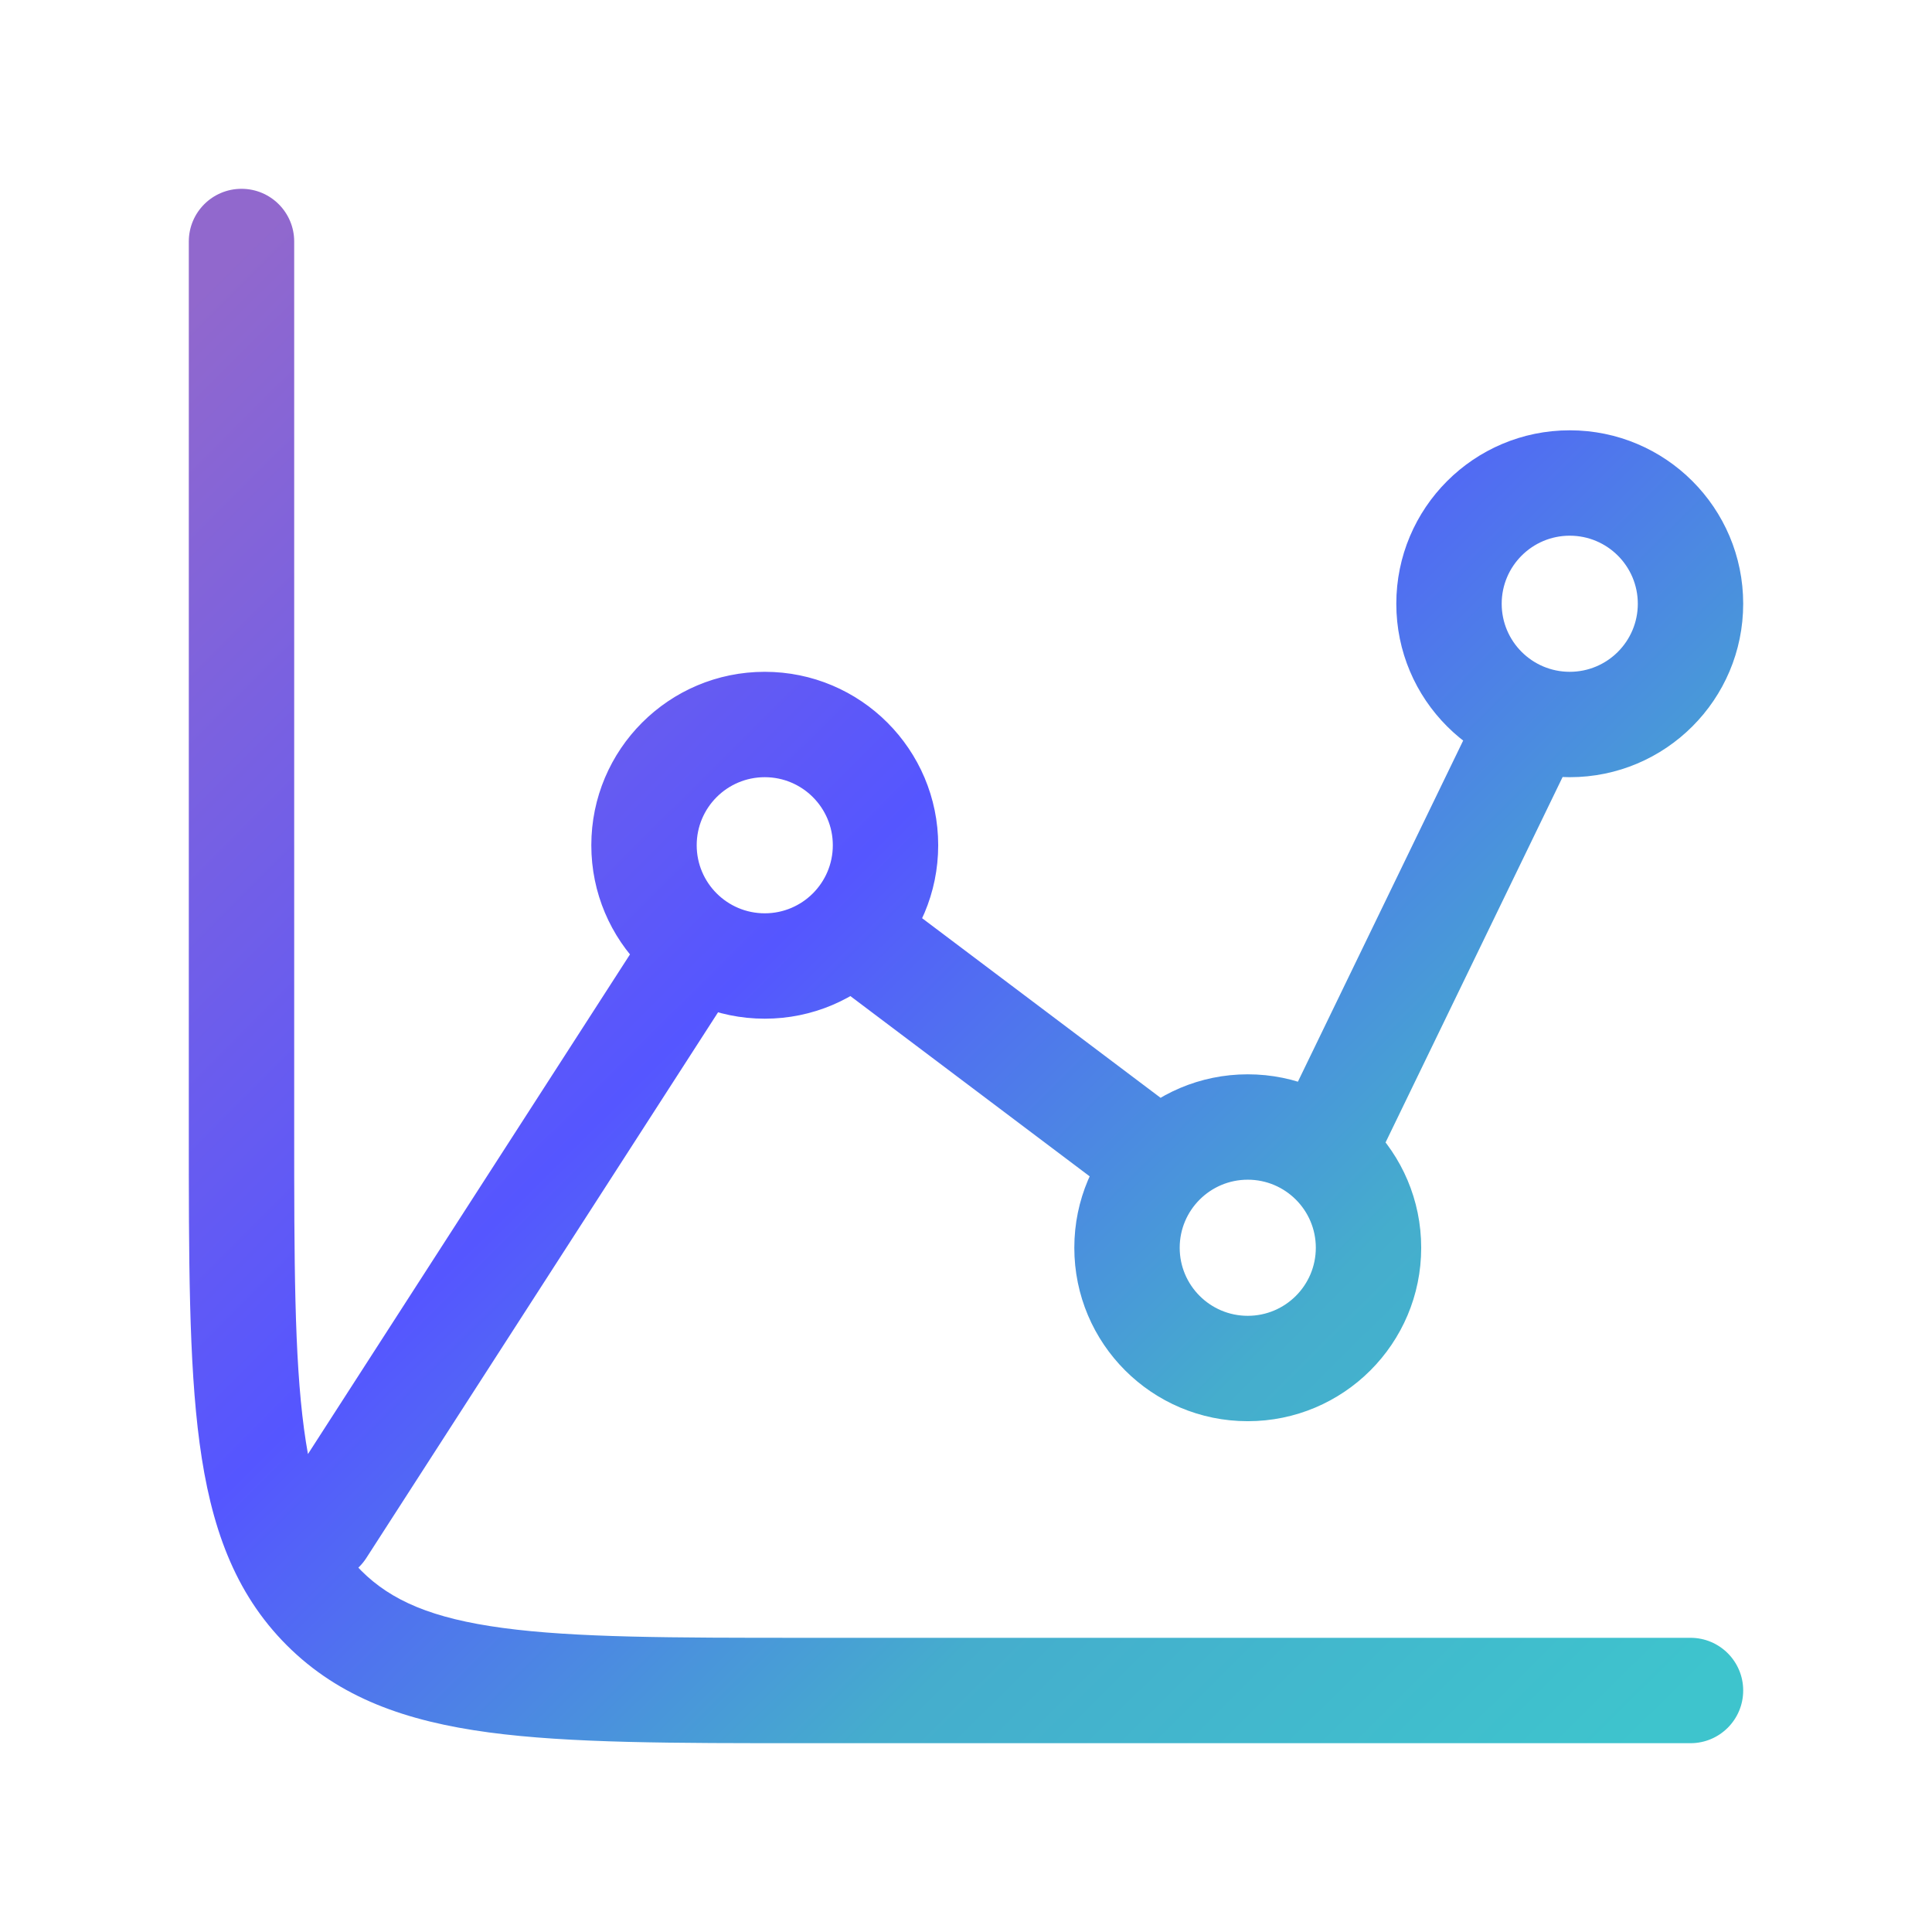
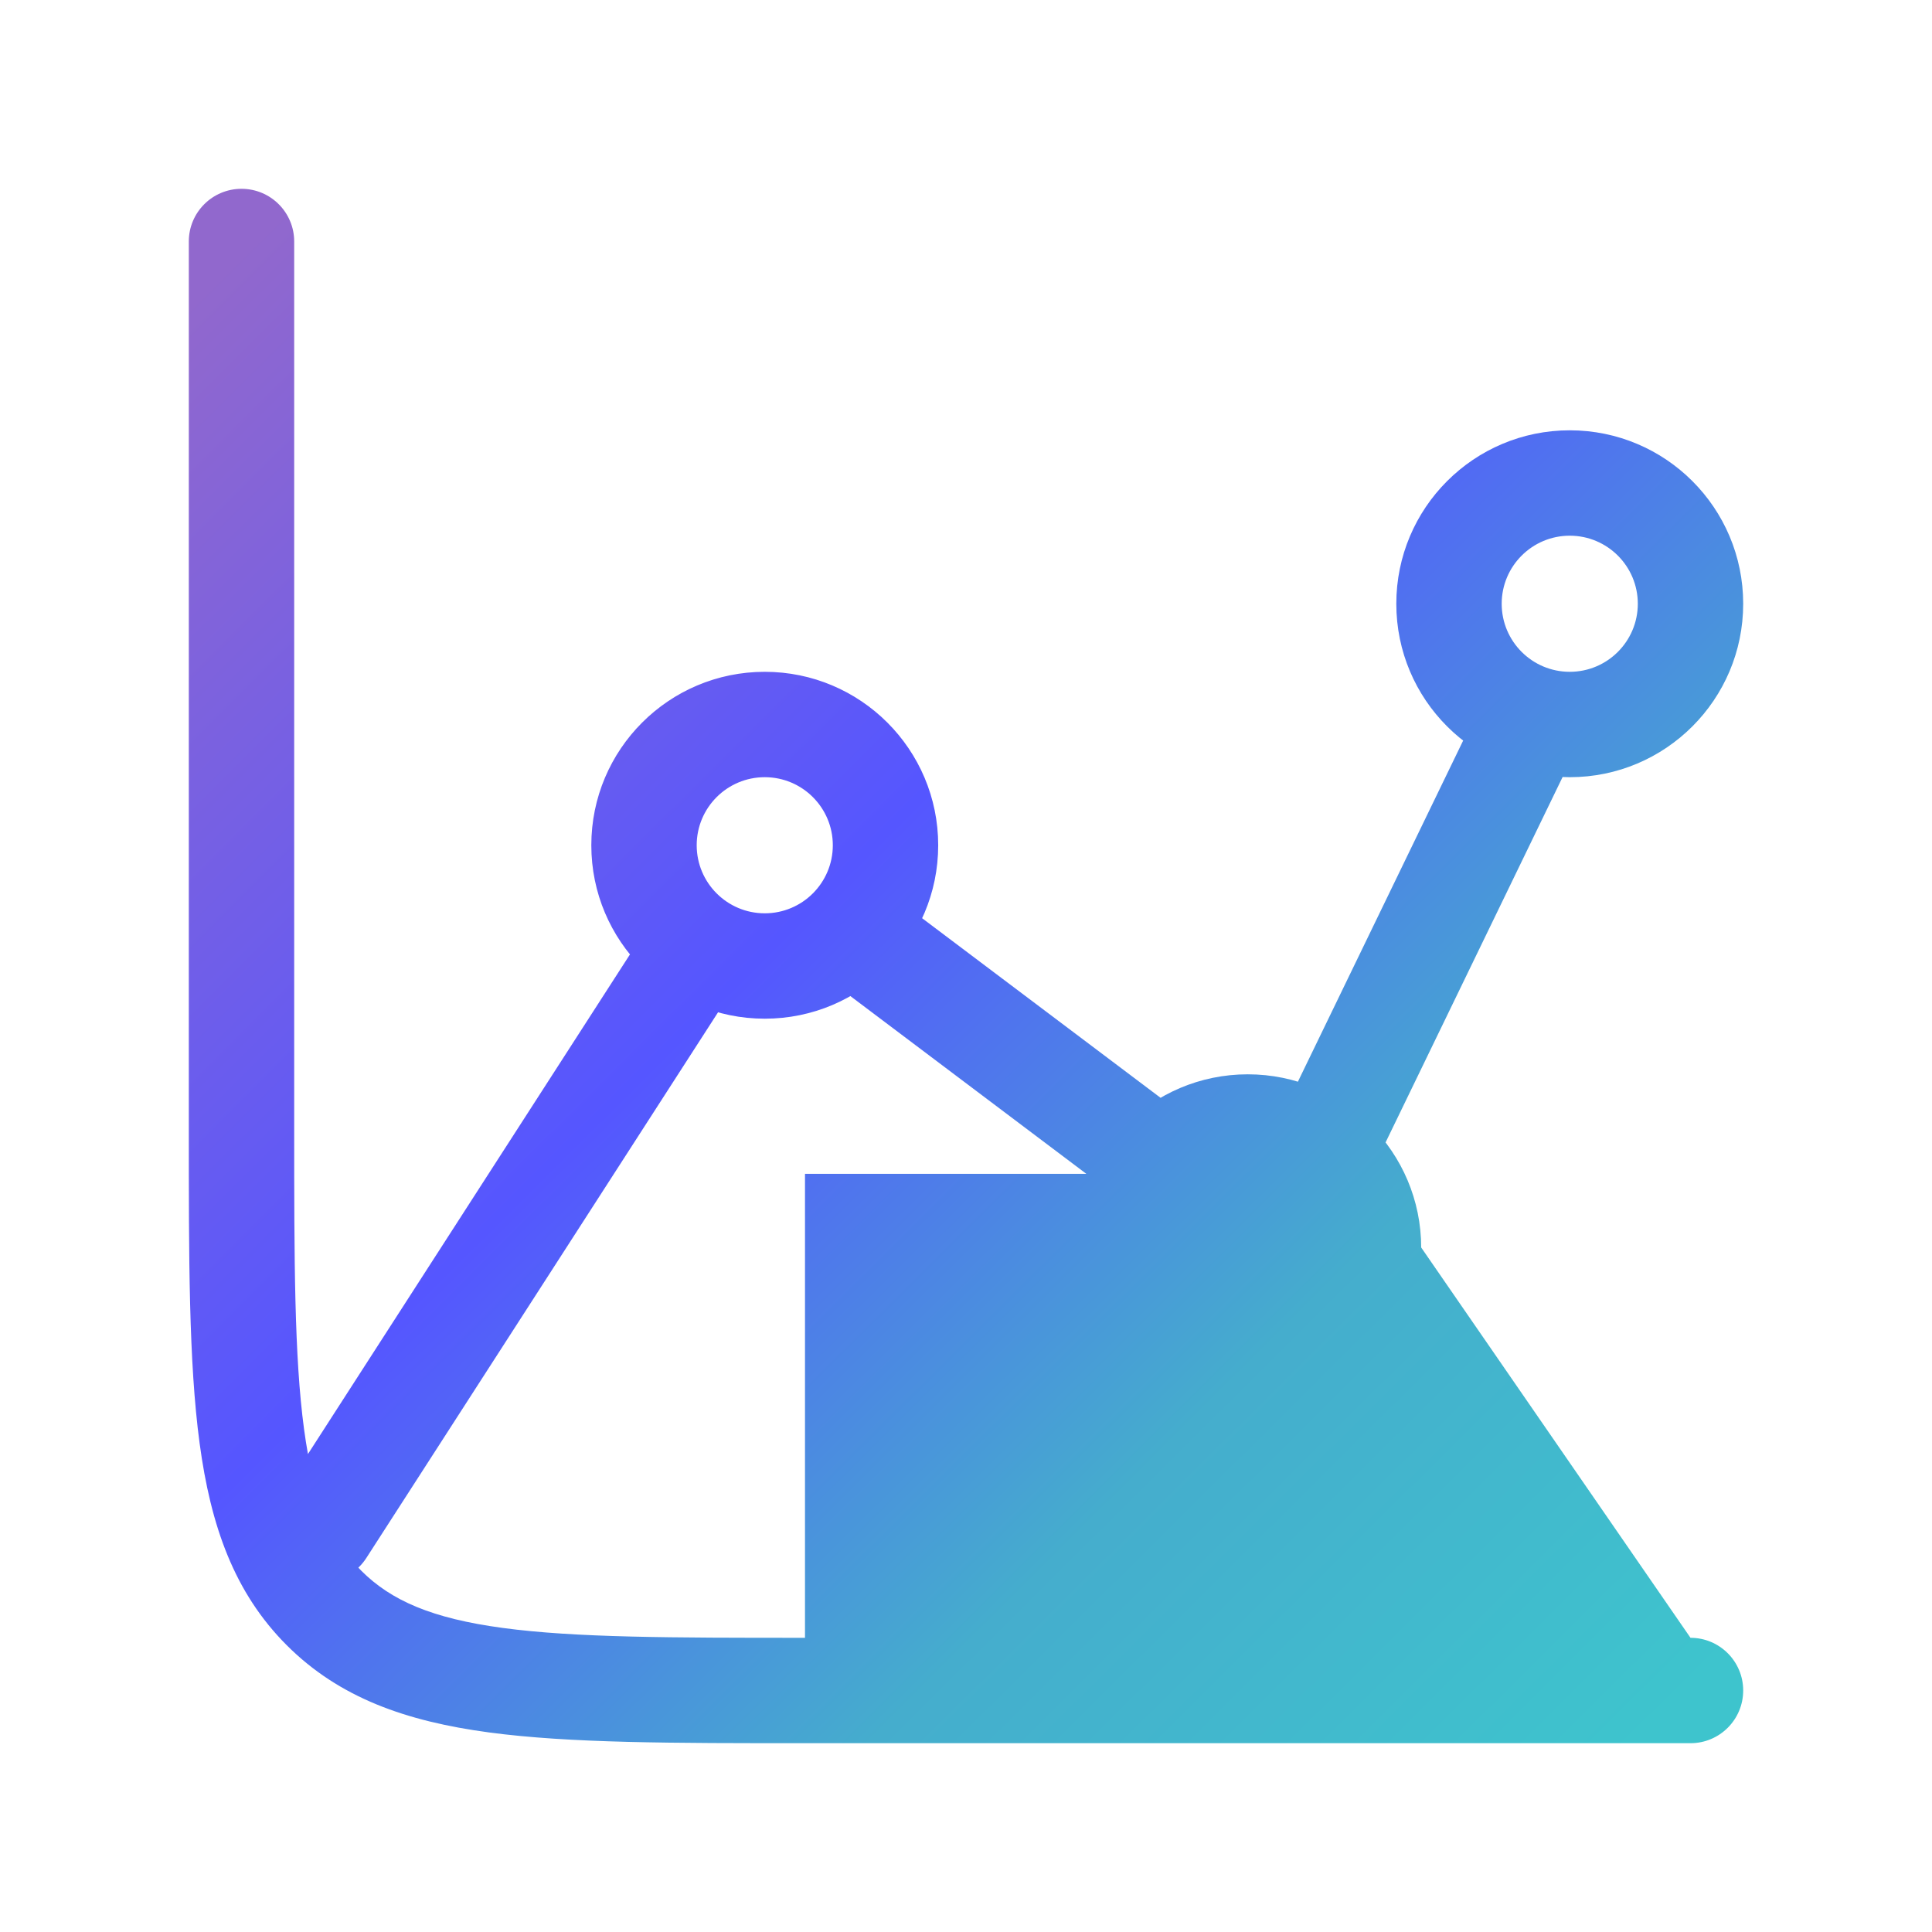
<svg xmlns="http://www.w3.org/2000/svg" width="110" height="110" viewBox="0 0 110 110" fill="none">
-   <path d="M50.308 50.626C48.985 49.629 47.104 49.894 46.107 51.217C45.11 52.54 45.375 54.421 46.698 55.418L50.308 50.626ZM63.296 67.921C64.619 68.918 66.5 68.653 67.497 67.33C68.494 66.006 68.229 64.125 66.906 63.128L63.296 67.921ZM15.812 85.458C14.914 86.851 15.315 88.707 16.708 89.605C18.101 90.503 19.957 90.101 20.855 88.709L15.812 85.458ZM41.891 56.072C42.788 54.679 42.387 52.822 40.994 51.925C39.602 51.027 37.745 51.428 36.847 52.821L41.891 56.072ZM72.623 64.217C71.901 65.708 72.524 67.502 74.015 68.224C75.506 68.947 77.3 68.324 78.023 66.833L72.623 64.217ZM89.783 42.558C90.506 41.067 89.882 39.273 88.391 38.55C86.9 37.828 85.106 38.451 84.383 39.942L89.783 42.558ZM96.25 99.25C97.907 99.25 99.25 97.907 99.25 96.25C99.25 94.593 97.907 93.25 96.25 93.25V99.25ZM16.75 13.75C16.75 12.093 15.407 10.75 13.75 10.75C12.093 10.75 10.75 12.093 10.75 13.75H16.75ZM18.448 91.552L16.327 93.673H16.327L18.448 91.552ZM47.417 48.125C47.417 50.265 45.682 52 43.542 52V58C48.995 58 53.417 53.579 53.417 48.125H47.417ZM43.542 52C41.402 52 39.667 50.265 39.667 48.125H33.667C33.667 53.579 38.088 58 43.542 58V52ZM39.667 48.125C39.667 45.985 41.402 44.25 43.542 44.25V38.25C38.088 38.25 33.667 42.671 33.667 48.125H39.667ZM43.542 44.25C45.682 44.25 47.417 45.985 47.417 48.125H53.417C53.417 42.671 48.995 38.25 43.542 38.25V44.25ZM74.917 71.042C74.917 73.182 73.182 74.917 71.042 74.917V80.917C76.496 80.917 80.917 76.496 80.917 71.042H74.917ZM71.042 74.917C68.902 74.917 67.167 73.182 67.167 71.042H61.167C61.167 76.496 65.588 80.917 71.042 80.917V74.917ZM67.167 71.042C67.167 68.902 68.902 67.167 71.042 67.167V61.167C65.588 61.167 61.167 65.588 61.167 71.042H67.167ZM71.042 67.167C73.182 67.167 74.917 68.902 74.917 71.042H80.917C80.917 65.588 76.496 61.167 71.042 61.167V67.167ZM93.25 34.375C93.25 36.515 91.515 38.25 89.375 38.25V44.25C94.829 44.25 99.25 39.829 99.25 34.375H93.25ZM89.375 38.25C87.235 38.25 85.5 36.515 85.5 34.375H79.5C79.5 39.829 83.921 44.25 89.375 44.25V38.25ZM85.5 34.375C85.5 32.235 87.235 30.5 89.375 30.5V24.5C83.921 24.5 79.5 28.921 79.5 34.375H85.5ZM89.375 30.5C91.515 30.5 93.25 32.235 93.25 34.375H99.25C99.25 28.921 94.829 24.5 89.375 24.5V30.5ZM46.698 55.418L63.296 67.921L66.906 63.128L50.308 50.626L46.698 55.418ZM20.855 88.709L41.891 56.072L36.847 52.821L15.812 85.458L20.855 88.709ZM78.023 66.833L89.783 42.558L84.383 39.942L72.623 64.217L78.023 66.833ZM96.25 93.25H45.833V99.25H96.25V93.25ZM16.75 64.167V13.75H10.75V64.167H16.75ZM45.833 93.25C38.186 93.25 32.753 93.244 28.631 92.689C24.595 92.147 22.269 91.129 20.57 89.43L16.327 93.673C19.327 96.672 23.131 98.004 27.831 98.636C32.446 99.256 38.356 99.25 45.833 99.25V93.25ZM10.75 64.167C10.75 71.644 10.744 77.554 11.364 82.168C11.996 86.87 13.328 90.673 16.327 93.673L20.57 89.43C18.871 87.731 17.853 85.405 17.311 81.369C16.756 77.247 16.75 71.814 16.75 64.167H10.75Z" fill="url(#paint0_linear_4342_19277)" />
+   <path d="M50.308 50.626C48.985 49.629 47.104 49.894 46.107 51.217C45.11 52.54 45.375 54.421 46.698 55.418L50.308 50.626ZM63.296 67.921C64.619 68.918 66.5 68.653 67.497 67.33C68.494 66.006 68.229 64.125 66.906 63.128L63.296 67.921ZM15.812 85.458C14.914 86.851 15.315 88.707 16.708 89.605C18.101 90.503 19.957 90.101 20.855 88.709L15.812 85.458ZM41.891 56.072C42.788 54.679 42.387 52.822 40.994 51.925C39.602 51.027 37.745 51.428 36.847 52.821L41.891 56.072ZM72.623 64.217C71.901 65.708 72.524 67.502 74.015 68.224C75.506 68.947 77.3 68.324 78.023 66.833L72.623 64.217ZM89.783 42.558C90.506 41.067 89.882 39.273 88.391 38.55C86.9 37.828 85.106 38.451 84.383 39.942L89.783 42.558ZM96.25 99.25C97.907 99.25 99.25 97.907 99.25 96.25C99.25 94.593 97.907 93.25 96.25 93.25V99.25ZM16.75 13.75C16.75 12.093 15.407 10.75 13.75 10.75C12.093 10.75 10.75 12.093 10.75 13.75H16.75ZM18.448 91.552L16.327 93.673H16.327L18.448 91.552ZM47.417 48.125C47.417 50.265 45.682 52 43.542 52V58C48.995 58 53.417 53.579 53.417 48.125H47.417ZM43.542 52C41.402 52 39.667 50.265 39.667 48.125H33.667C33.667 53.579 38.088 58 43.542 58V52ZM39.667 48.125C39.667 45.985 41.402 44.25 43.542 44.25V38.25C38.088 38.25 33.667 42.671 33.667 48.125H39.667ZM43.542 44.25C45.682 44.25 47.417 45.985 47.417 48.125H53.417C53.417 42.671 48.995 38.25 43.542 38.25V44.25ZM74.917 71.042C74.917 73.182 73.182 74.917 71.042 74.917V80.917C76.496 80.917 80.917 76.496 80.917 71.042H74.917ZM71.042 74.917C68.902 74.917 67.167 73.182 67.167 71.042H61.167C61.167 76.496 65.588 80.917 71.042 80.917V74.917ZM67.167 71.042C67.167 68.902 68.902 67.167 71.042 67.167V61.167C65.588 61.167 61.167 65.588 61.167 71.042H67.167ZM71.042 67.167C73.182 67.167 74.917 68.902 74.917 71.042H80.917C80.917 65.588 76.496 61.167 71.042 61.167V67.167ZM93.25 34.375C93.25 36.515 91.515 38.25 89.375 38.25V44.25C94.829 44.25 99.25 39.829 99.25 34.375H93.25ZM89.375 38.25C87.235 38.25 85.5 36.515 85.5 34.375H79.5C79.5 39.829 83.921 44.25 89.375 44.25V38.25ZM85.5 34.375C85.5 32.235 87.235 30.5 89.375 30.5V24.5C83.921 24.5 79.5 28.921 79.5 34.375H85.5ZM89.375 30.5C91.515 30.5 93.25 32.235 93.25 34.375H99.25C99.25 28.921 94.829 24.5 89.375 24.5V30.5ZM46.698 55.418L63.296 67.921L66.906 63.128L50.308 50.626L46.698 55.418ZM20.855 88.709L41.891 56.072L36.847 52.821L15.812 85.458L20.855 88.709ZM78.023 66.833L89.783 42.558L84.383 39.942L72.623 64.217L78.023 66.833ZH45.833V99.25H96.25V93.25ZM16.75 64.167V13.75H10.75V64.167H16.75ZM45.833 93.25C38.186 93.25 32.753 93.244 28.631 92.689C24.595 92.147 22.269 91.129 20.57 89.43L16.327 93.673C19.327 96.672 23.131 98.004 27.831 98.636C32.446 99.256 38.356 99.25 45.833 99.25V93.25ZM10.75 64.167C10.75 71.644 10.744 77.554 11.364 82.168C11.996 86.87 13.328 90.673 16.327 93.673L20.57 89.43C18.871 87.731 17.853 85.405 17.311 81.369C16.756 77.247 16.75 71.814 16.75 64.167H10.75Z" fill="url(#paint0_linear_4342_19277)" />
  <defs>
    <linearGradient id="paint0_linear_4342_19277" x1="-26.995" y1="54.747" x2="55" y2="137.247" gradientUnits="userSpaceOnUse">
      <stop stop-color="#9168CD" />
      <stop offset="0.425" stop-color="#5556FF" />
      <stop offset="0.735" stop-color="#45ADCD" />
      <stop offset="1" stop-color="#3EC4CD" />
    </linearGradient>
  </defs>
</svg>